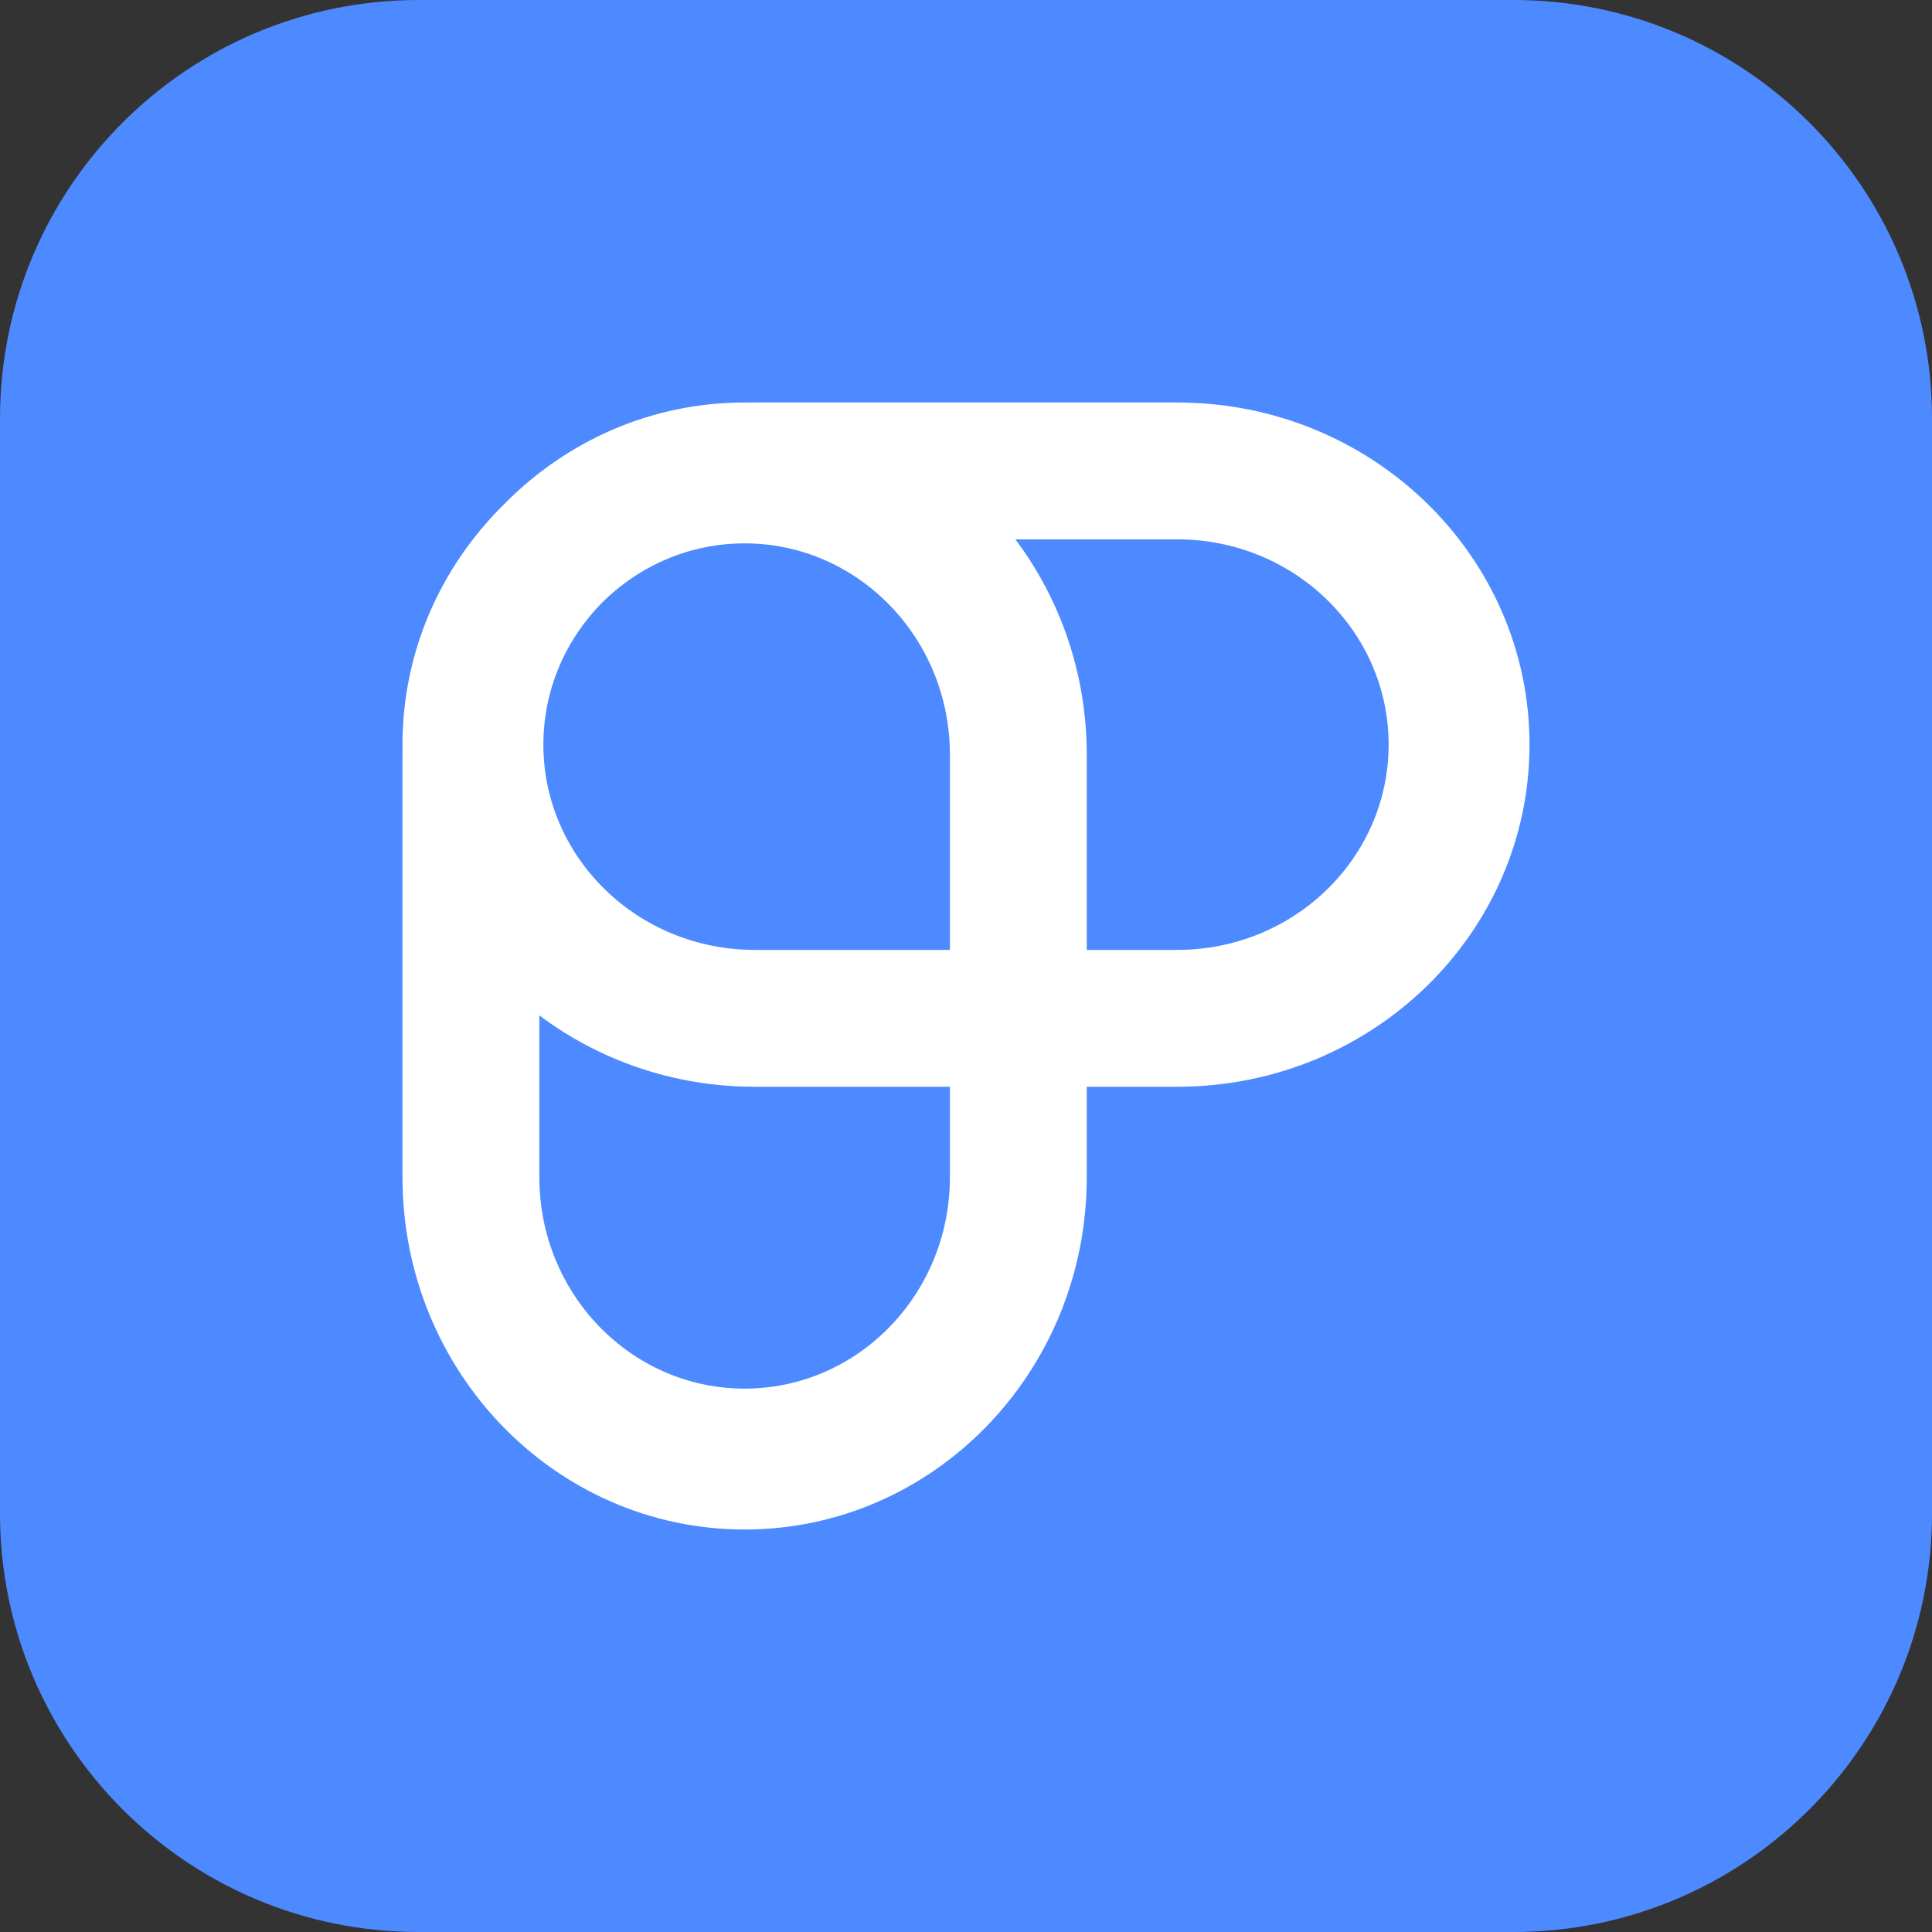
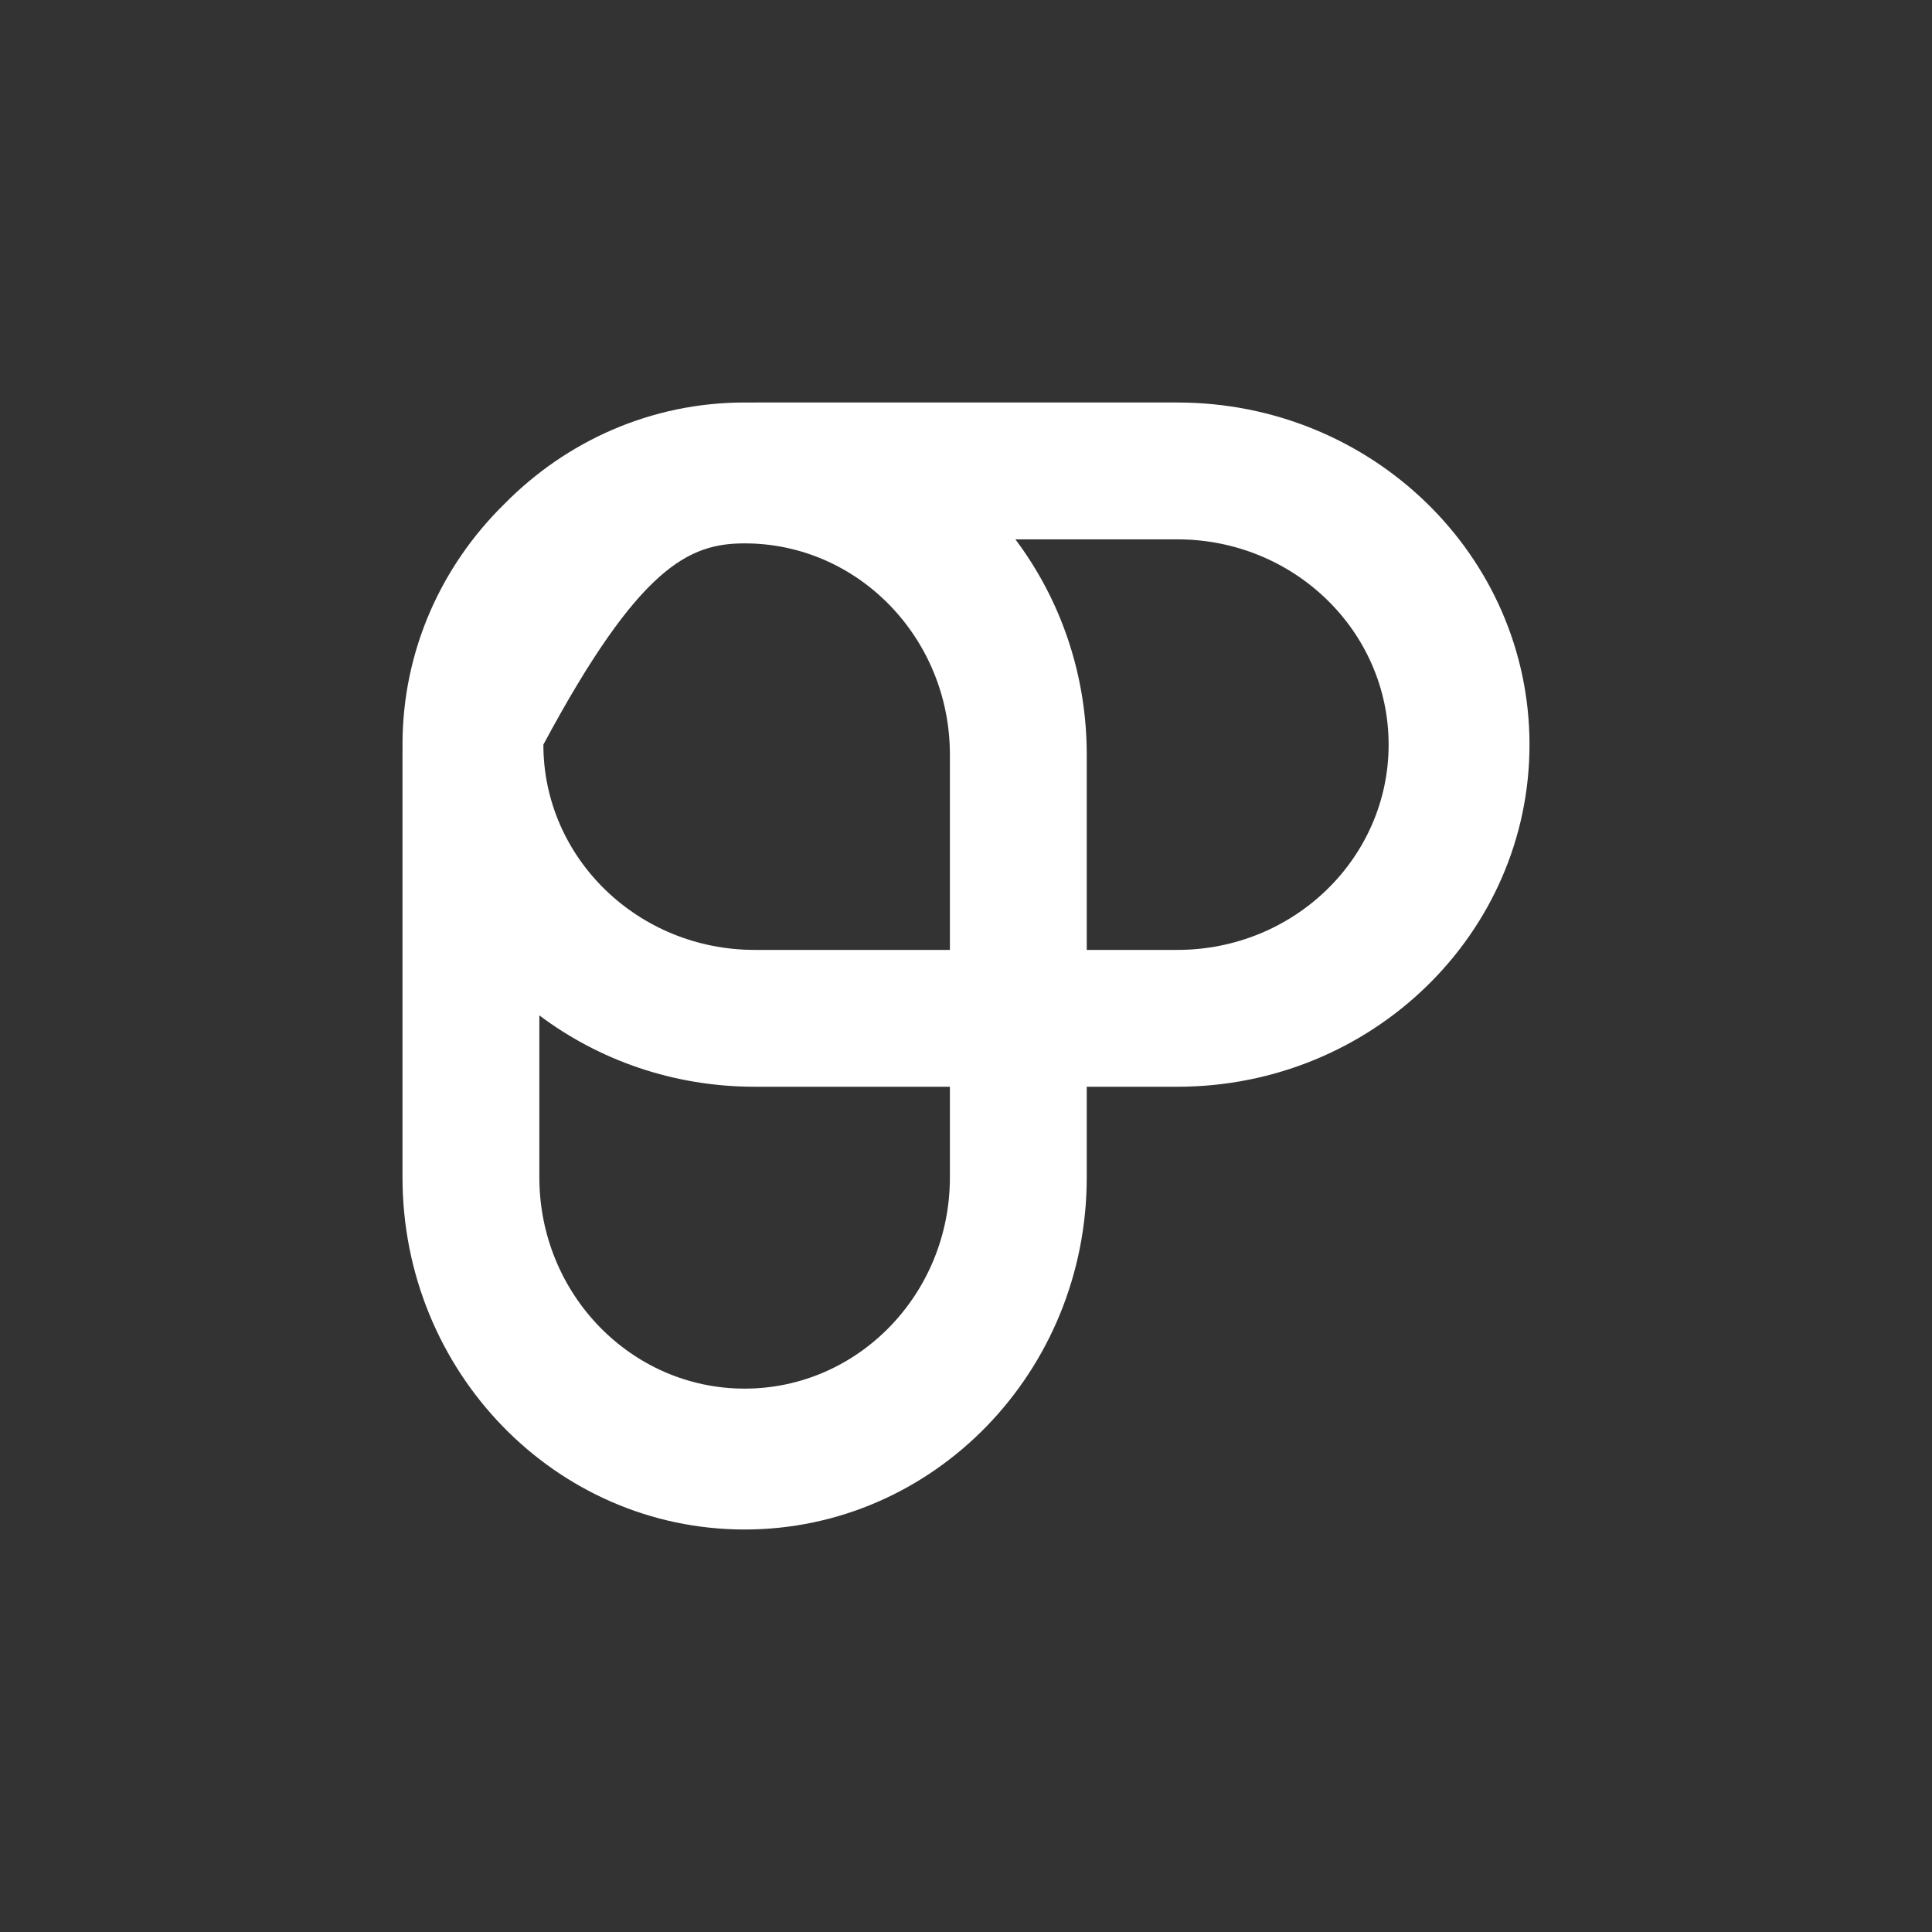
<svg xmlns="http://www.w3.org/2000/svg" width="48" height="48" viewBox="0 0 48 48" fill="none">
  <rect x="0" y="0" width="48" height="48" fill="#333333" stroke="none" />
-   <path d="M37.6 0H10.4C4.656 0 0 4.656 0 10.4V37.6C0 43.344 4.656 48 10.4 48H37.6C43.344 48 48 43.344 48 37.6V10.4C48 4.656 43.344 0 37.6 0Z" fill="#4E8AFF" />
-   <path fill-rule="evenodd" clip-rule="evenodd" d="M25.227 13.4H29.25C32.15 13.4 34.5 15.683 34.5 18.5C34.5 21.317 32.15 23.6 29.25 23.6H27V18.75C27 16.735 26.338 14.879 25.227 13.4ZM12.526 12.526C10.964 14.061 10 16.171 10 18.5C10 18.541 10 18.582 10.001 18.622C10 18.665 10 18.707 10 18.75V29.25C10 34.083 13.806 38 18.5 38C23.194 38 27 34.083 27 29.25V27H29.25C34.083 27 38 23.194 38 18.5C38 13.806 34.083 10 29.25 10H18.75C18.707 10 18.665 10 18.622 10.001C18.582 10 18.541 10 18.5 10C16.171 10 14.061 10.964 12.526 12.526ZM23.6 27V29.25C23.6 32.15 21.317 34.5 18.5 34.5C15.683 34.5 13.4 32.15 13.4 29.25L13.4 25.227C14.879 26.338 16.735 27 18.75 27H23.6ZM23.6 23.6H18.75C15.851 23.6 13.5 21.317 13.5 18.5C13.5 17.128 14.058 15.882 14.965 14.965C15.882 14.058 17.128 13.5 18.5 13.5C21.317 13.5 23.6 15.851 23.6 18.75V23.6Z" fill="white" />
+   <path fill-rule="evenodd" clip-rule="evenodd" d="M25.227 13.4H29.25C32.15 13.4 34.5 15.683 34.5 18.5C34.5 21.317 32.15 23.6 29.25 23.6H27V18.75C27 16.735 26.338 14.879 25.227 13.4ZM12.526 12.526C10.964 14.061 10 16.171 10 18.5C10 18.541 10 18.582 10.001 18.622C10 18.665 10 18.707 10 18.75V29.25C10 34.083 13.806 38 18.5 38C23.194 38 27 34.083 27 29.25V27H29.25C34.083 27 38 23.194 38 18.5C38 13.806 34.083 10 29.25 10H18.75C18.707 10 18.665 10 18.622 10.001C18.582 10 18.541 10 18.5 10C16.171 10 14.061 10.964 12.526 12.526ZM23.6 27V29.25C23.6 32.15 21.317 34.5 18.5 34.5C15.683 34.5 13.4 32.15 13.4 29.25L13.4 25.227C14.879 26.338 16.735 27 18.75 27H23.6ZM23.6 23.6H18.75C15.851 23.6 13.5 21.317 13.5 18.5C15.882 14.058 17.128 13.5 18.5 13.5C21.317 13.5 23.6 15.851 23.6 18.75V23.6Z" fill="white" />
</svg>